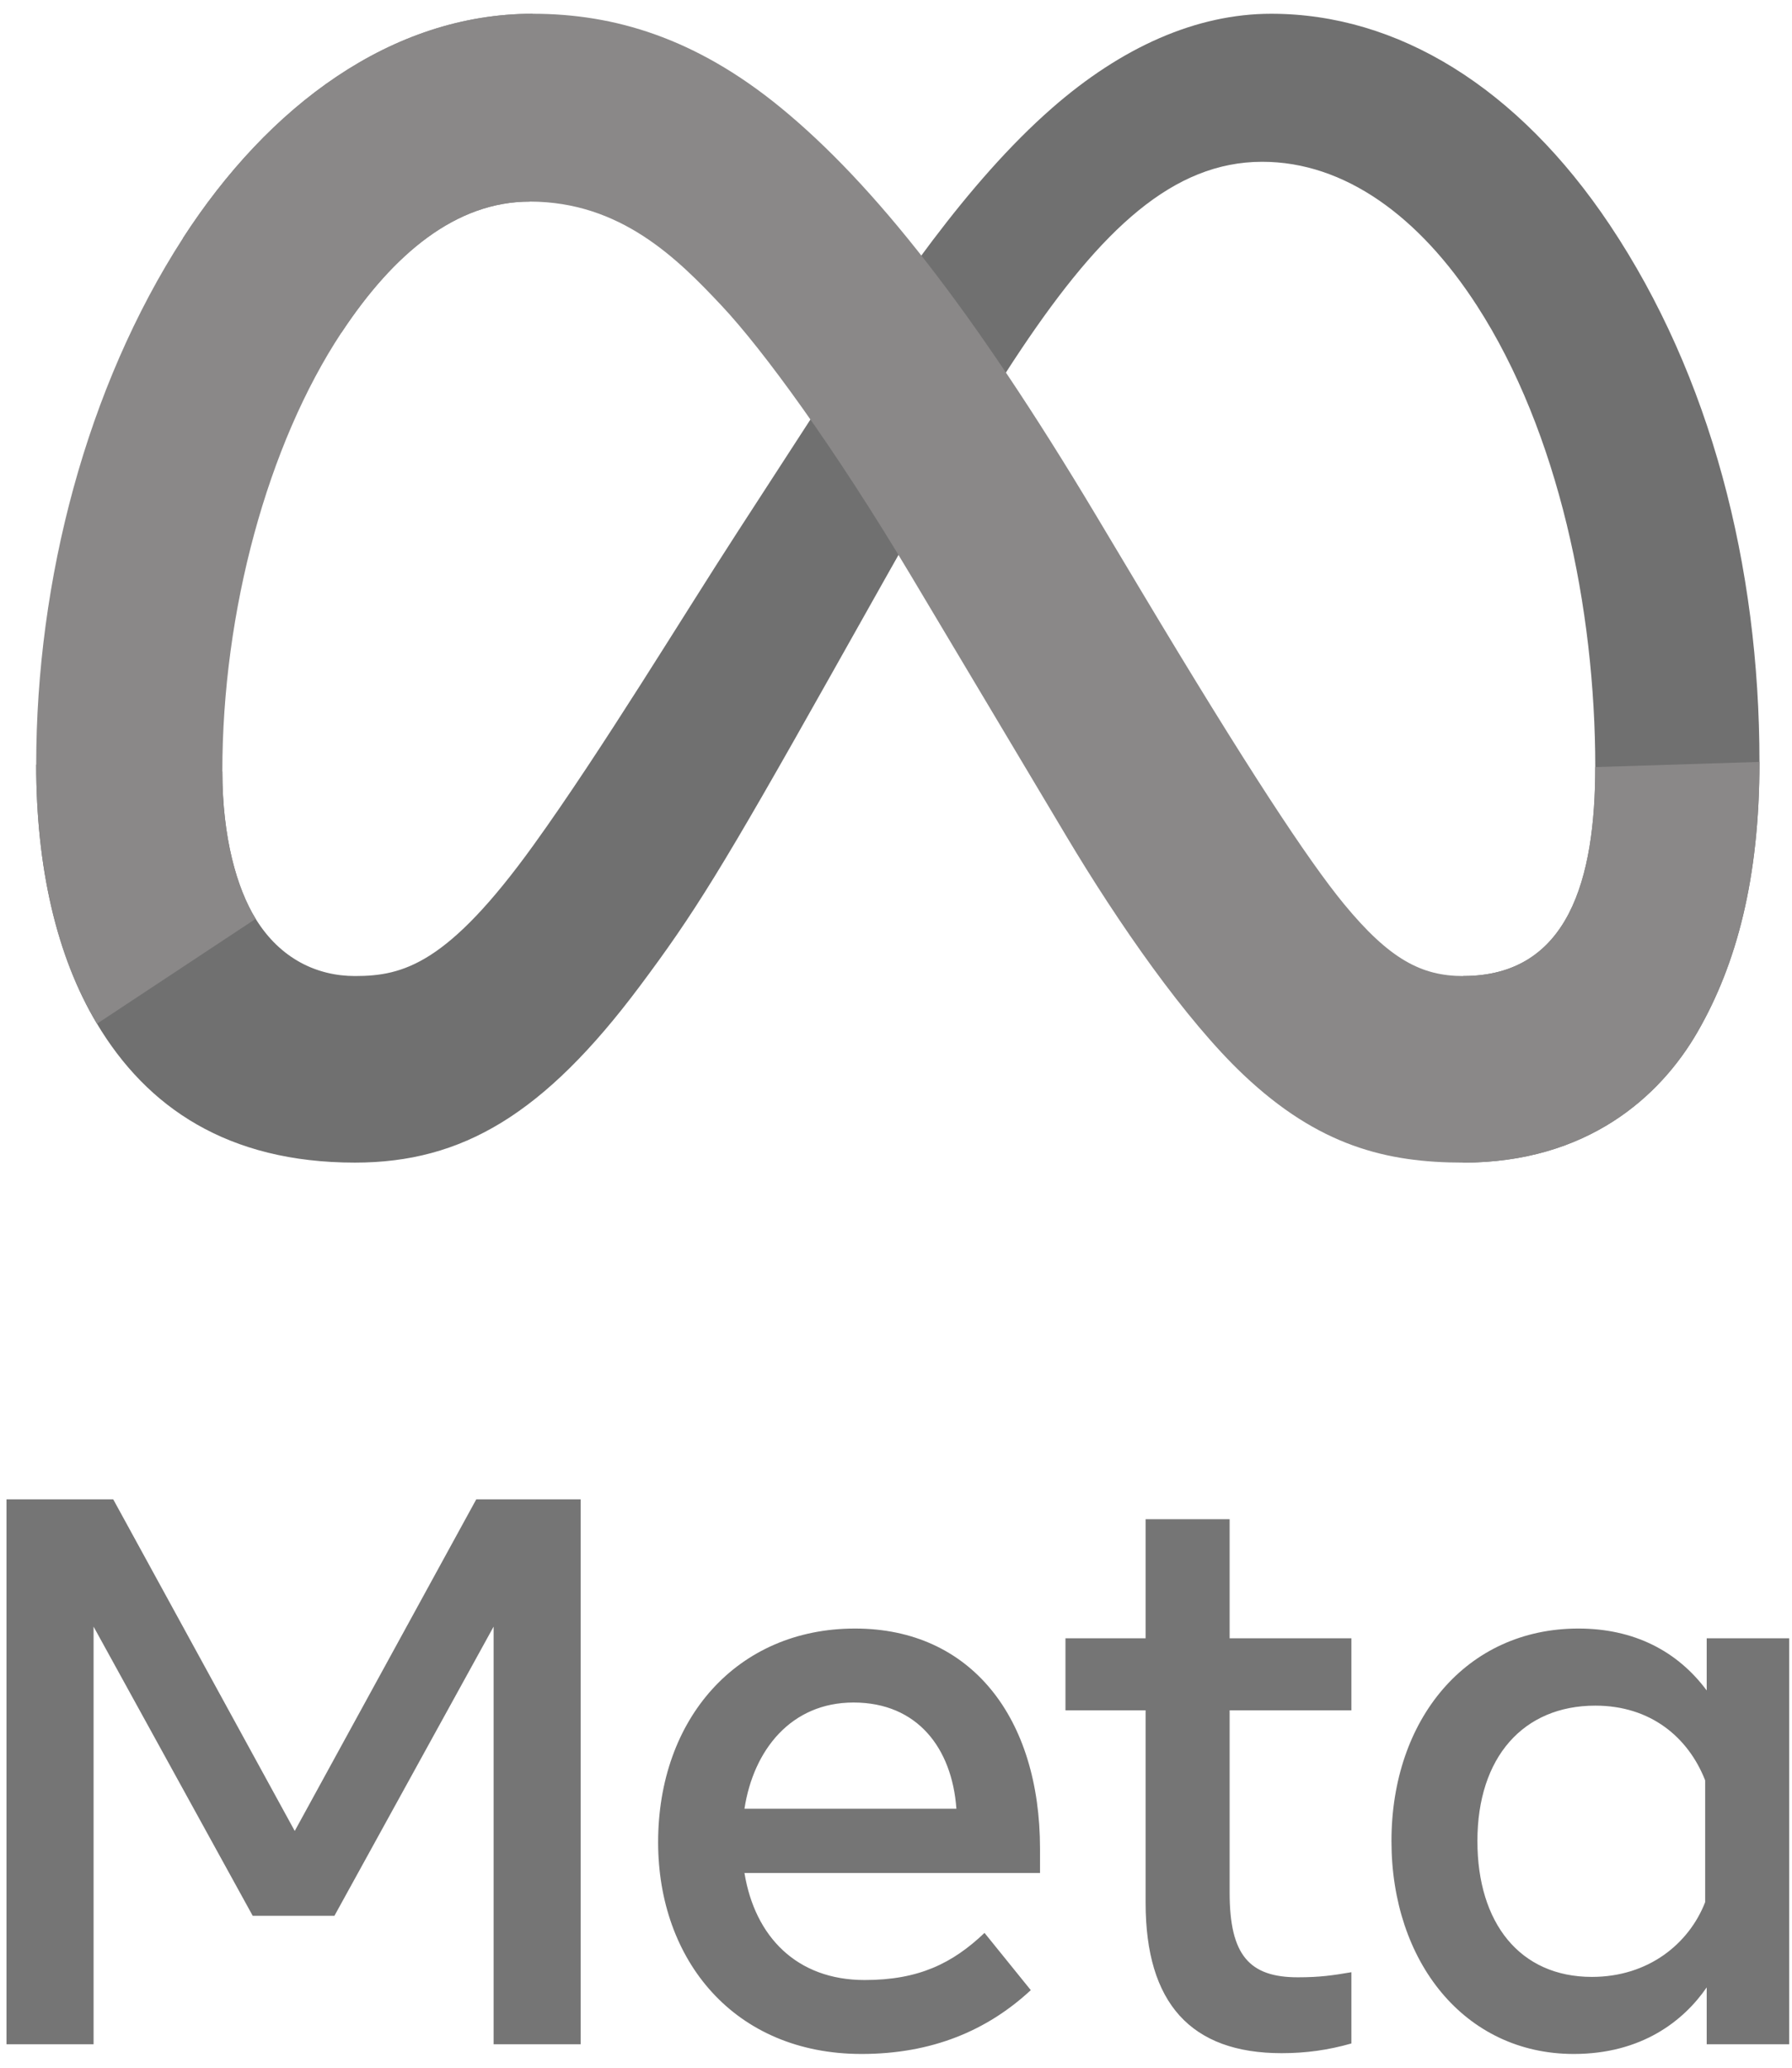
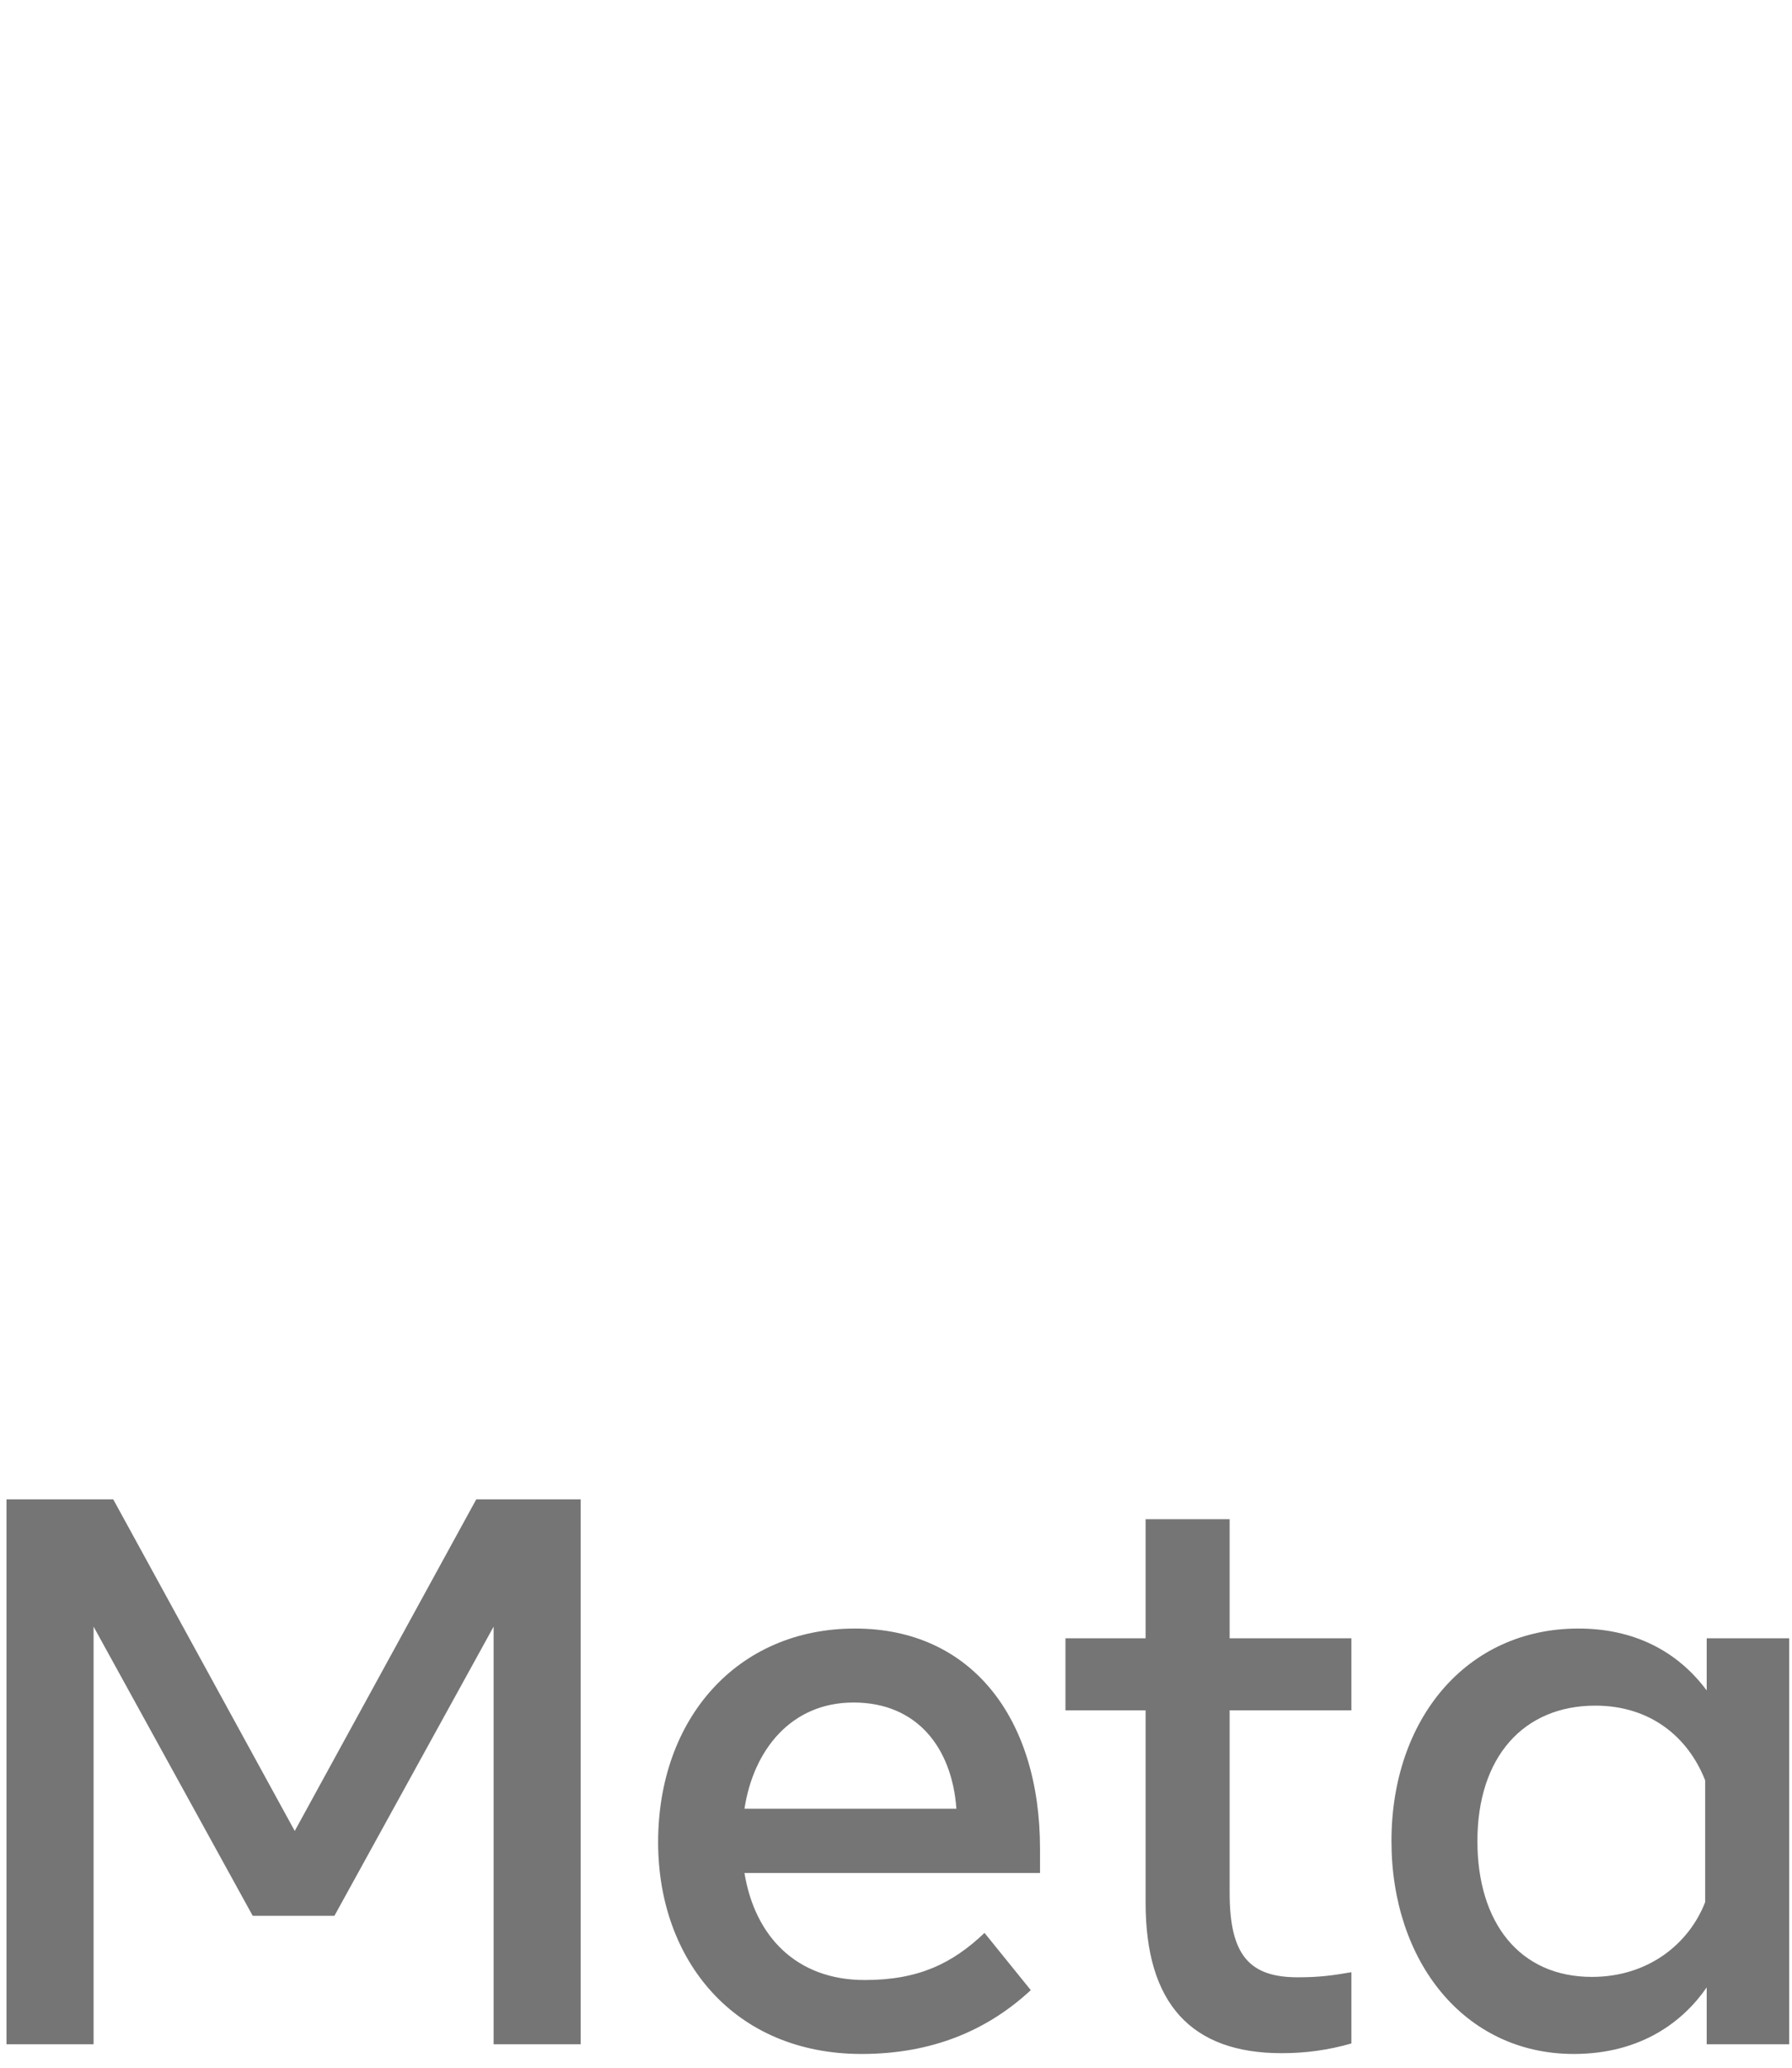
<svg xmlns="http://www.w3.org/2000/svg" width="78" height="90" viewBox="0 0 78 90" fill="none">
-   <path d="M9.678 33.576C9.678 36.451 10.306 38.658 11.128 39.993C12.206 41.742 13.812 42.483 15.45 42.483C17.563 42.483 19.496 41.956 23.221 36.786C26.205 32.642 29.721 26.824 32.087 23.177L36.093 16.998C38.877 12.707 42.098 7.937 45.791 4.704C48.807 2.065 52.059 0.599 55.333 0.599C60.829 0.599 66.064 3.796 70.07 9.791C74.455 16.357 76.584 24.628 76.584 33.163C76.584 38.236 75.587 41.964 73.892 44.91C72.254 47.758 69.061 50.604 63.69 50.604V42.483C68.289 42.483 69.437 38.242 69.437 33.388C69.437 26.471 67.83 18.794 64.29 13.31C61.778 9.419 58.523 7.042 54.942 7.042C51.068 7.042 47.951 9.974 44.448 15.203C42.586 17.98 40.674 21.366 38.527 25.185L36.164 29.387C31.416 37.836 30.214 39.76 27.84 42.936C23.68 48.496 20.127 50.604 15.45 50.604C9.902 50.604 6.394 48.193 4.221 44.559C2.447 41.598 1.576 37.713 1.576 33.285L9.678 33.576Z" fill="#707070" />
-   <path d="M7.964 10.364C11.678 4.618 17.038 0.599 23.187 0.599C26.747 0.599 30.287 1.657 33.983 4.686C38.026 7.998 42.335 13.451 47.711 22.439L49.639 25.664C54.292 33.445 56.939 37.448 58.489 39.336C60.482 41.76 61.877 42.483 63.69 42.483C68.289 42.483 69.436 38.242 69.436 33.388L76.583 33.163C76.583 38.236 75.587 41.964 73.891 44.91C72.253 47.758 69.061 50.604 63.69 50.604C60.351 50.604 57.393 49.876 54.122 46.779C51.608 44.402 48.668 40.179 46.407 36.383L39.68 25.104C36.304 19.444 33.208 15.223 31.416 13.312C29.488 11.257 27.011 8.775 23.056 8.775C19.856 8.775 17.138 11.029 14.863 14.477L7.964 10.364Z" fill="#8A8888" />
-   <path d="M23.056 8.775C19.856 8.775 17.138 11.029 14.863 14.477C11.647 19.35 9.678 26.607 9.678 33.576C9.678 36.451 10.306 38.658 11.128 39.993L4.221 44.559C2.447 41.598 1.576 37.713 1.576 33.285C1.576 25.235 3.778 16.844 7.964 10.364C11.679 4.618 17.039 0.599 23.187 0.599L23.056 8.775Z" fill="#8A8888" />
  <path d="M0.283 65.261H4.929L12.829 79.695L20.73 65.261H25.275V88.978H21.485V70.801L14.556 83.388H11L4.073 70.801V88.978H0.283V65.261ZM37.151 74.104C34.433 74.104 32.796 76.17 32.404 78.728H41.629C41.439 76.093 39.934 74.104 37.151 74.104ZM28.646 80.186C28.646 74.802 32.091 70.884 37.217 70.884C42.259 70.884 45.269 74.753 45.269 80.473V81.524H32.404C32.86 84.308 34.689 86.183 37.637 86.183C39.989 86.183 41.459 85.458 42.853 84.132L44.867 86.623C42.97 88.385 40.557 89.401 37.503 89.401C31.954 89.401 28.646 85.314 28.646 80.186ZM49.865 74.443H46.376V71.309H49.865V66.125H53.522V71.309H58.822V74.443H53.522V82.388C53.522 85.1 54.38 86.064 56.49 86.064C57.454 86.064 58.006 85.981 58.822 85.843V88.944C57.806 89.234 56.836 89.367 55.786 89.367C51.838 89.367 49.865 87.189 49.865 82.828V74.443ZM74.22 77.492C73.486 75.619 71.847 74.24 69.44 74.24C66.31 74.24 64.307 76.482 64.307 80.135C64.307 83.696 66.151 86.047 69.29 86.047C71.757 86.047 73.518 84.597 74.22 82.794V77.492ZM77.877 88.978H74.287V86.504C73.284 87.96 71.458 89.401 68.501 89.401C63.745 89.401 60.566 85.38 60.566 80.135C60.566 74.84 63.821 70.884 68.703 70.884C71.115 70.884 73.009 71.859 74.287 73.579V71.309H77.877V88.978Z" fill="#757575" />
</svg>